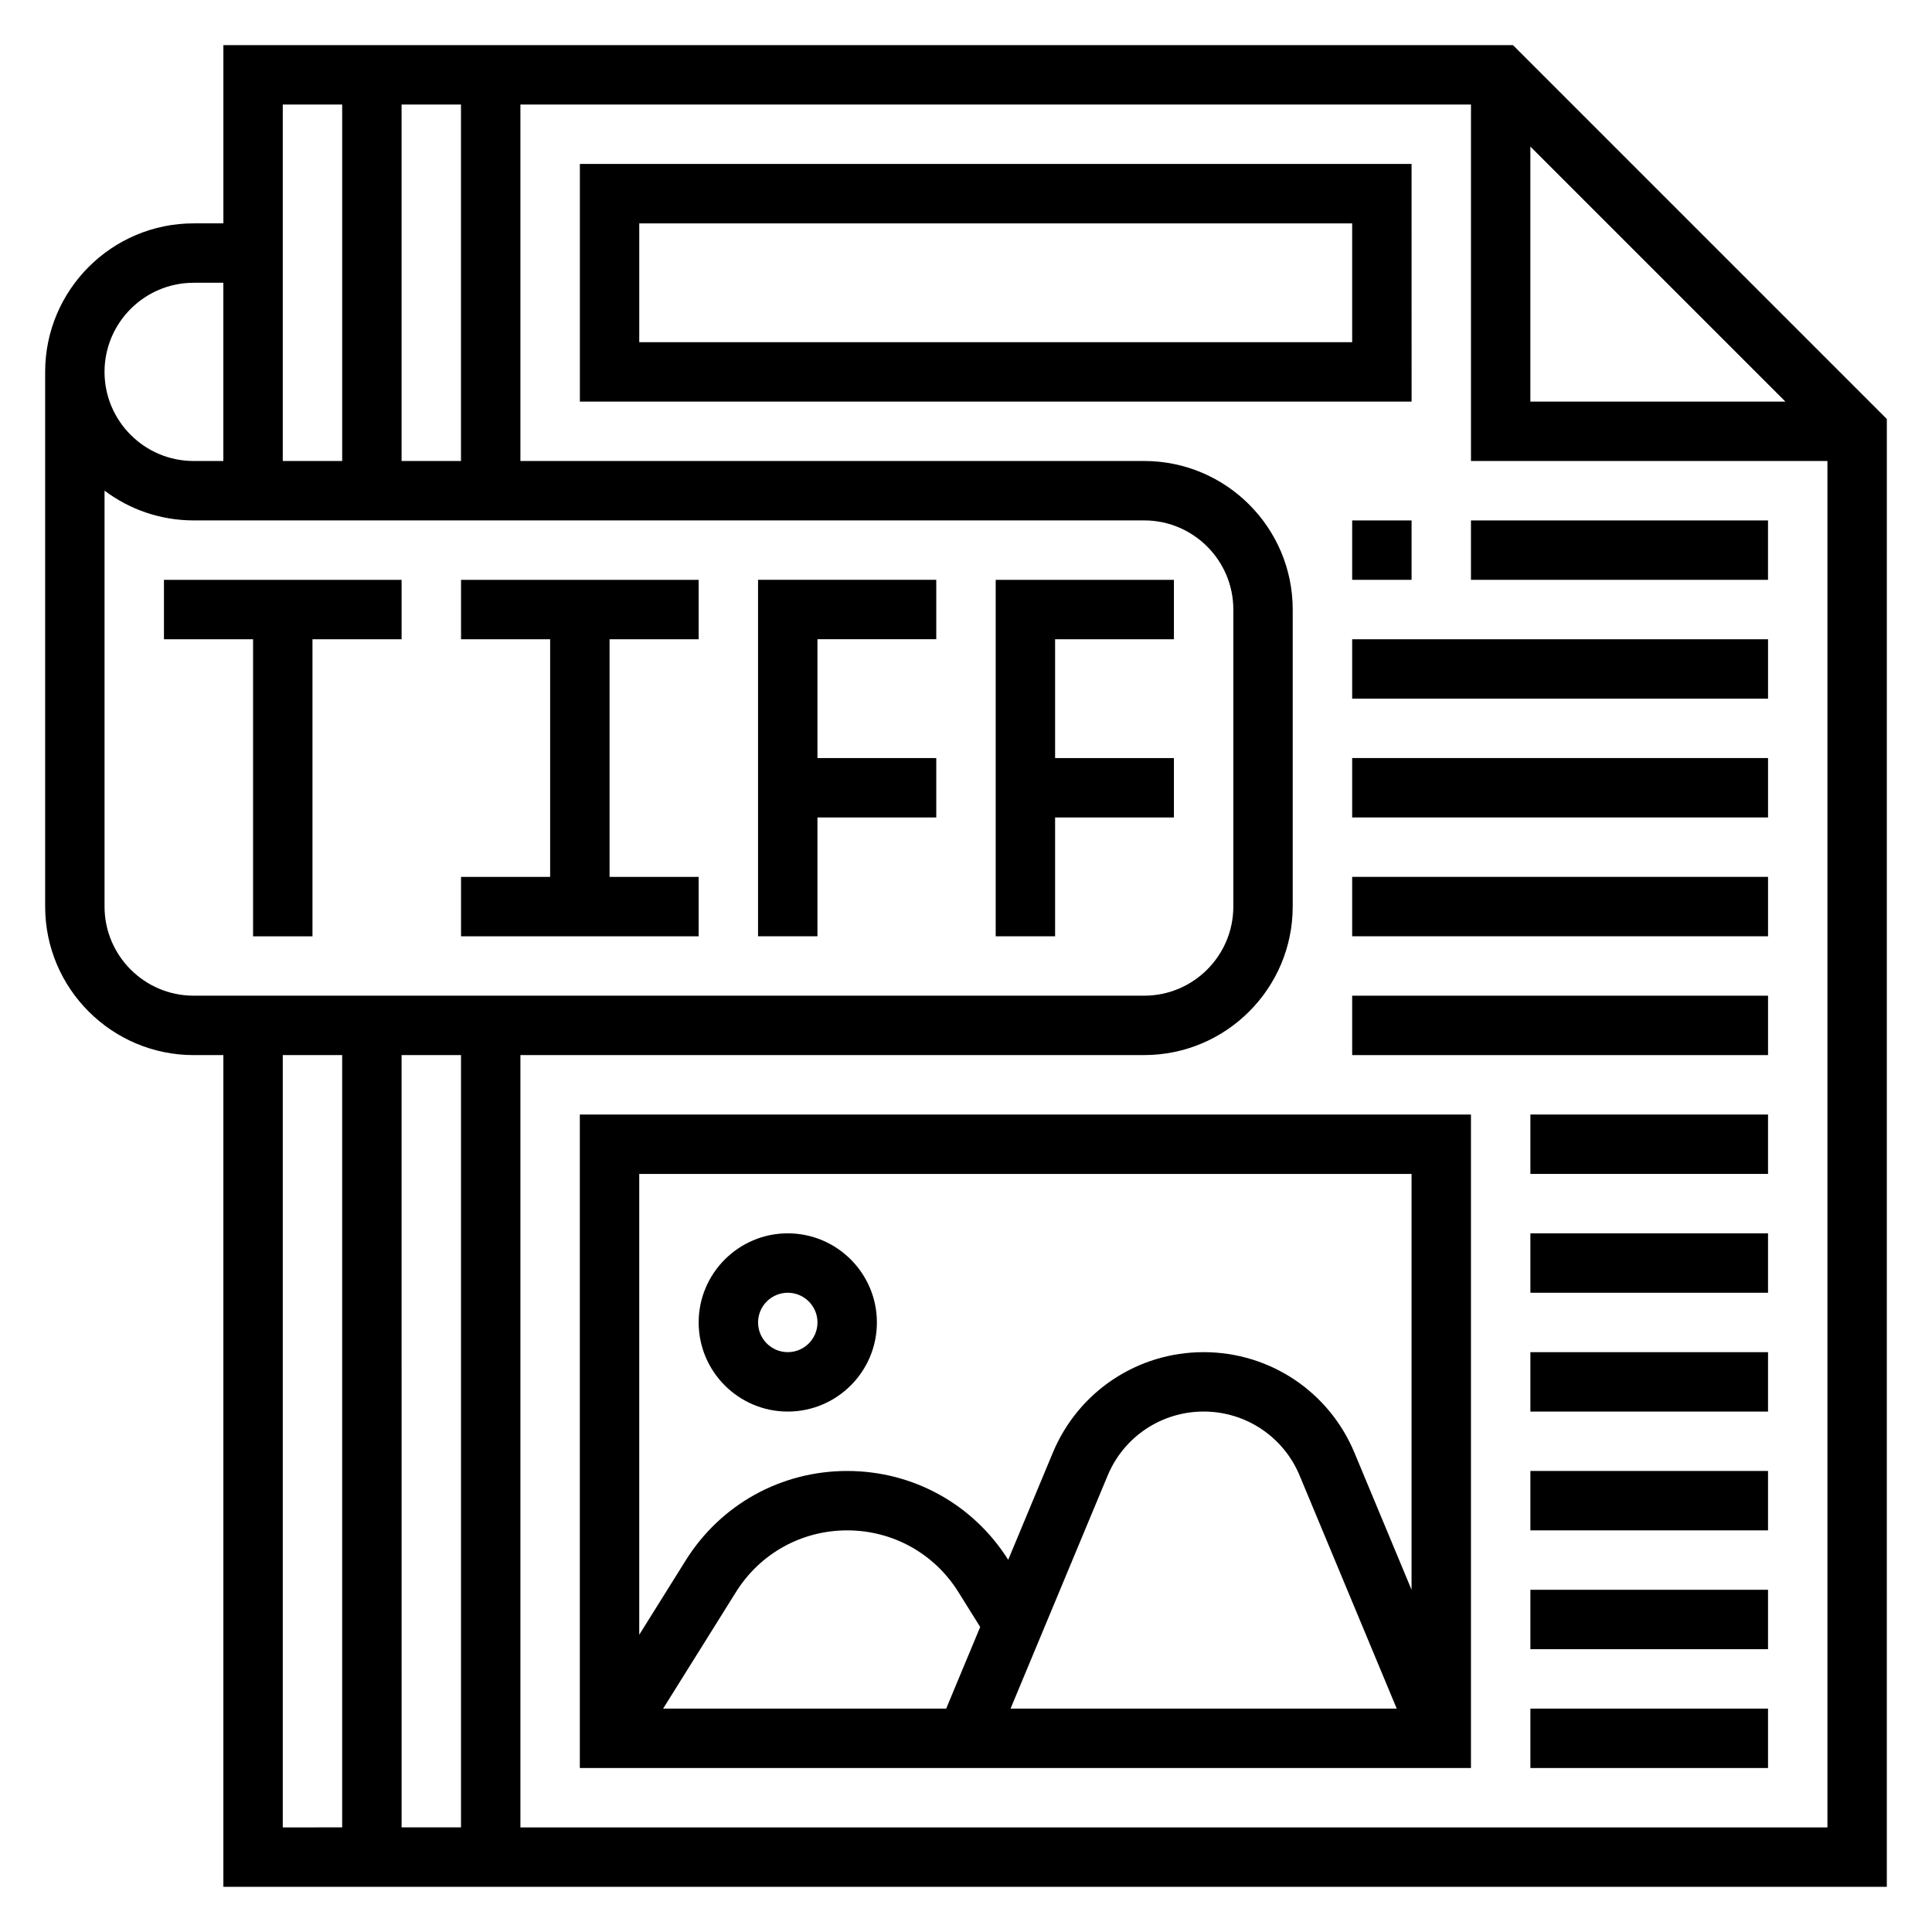
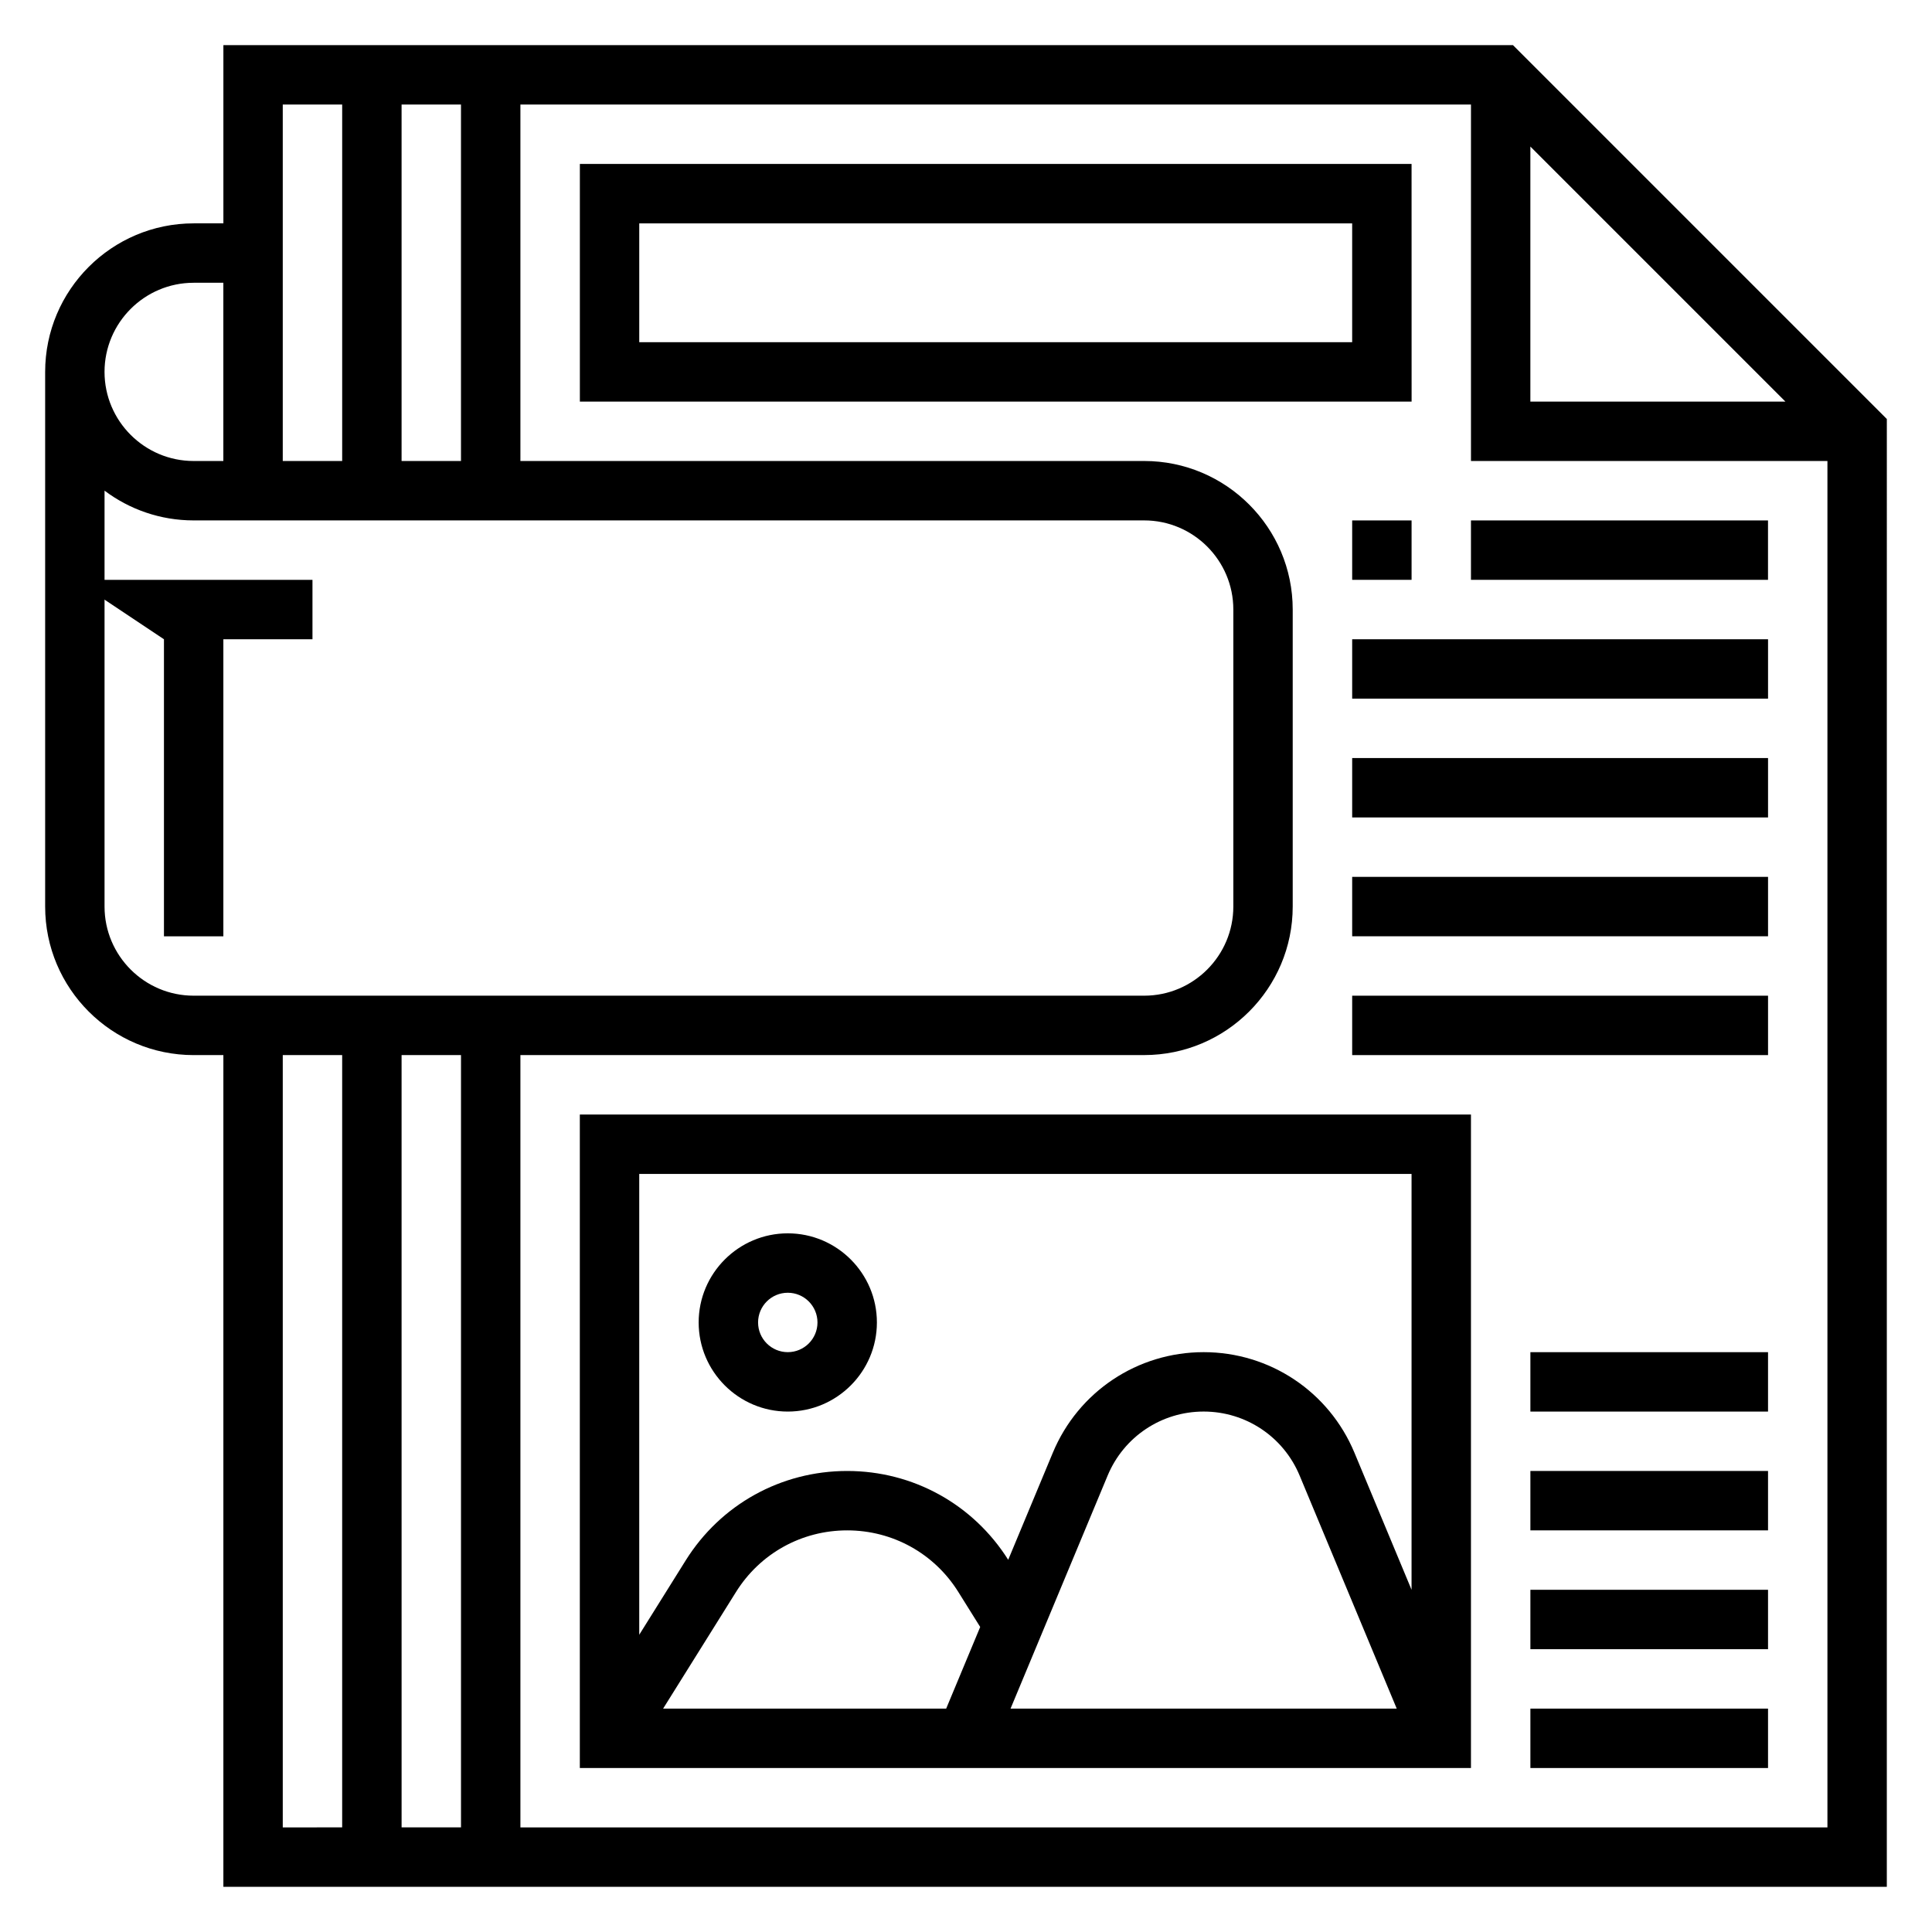
<svg xmlns="http://www.w3.org/2000/svg" fill="#000000" width="800px" height="800px" version="1.1" viewBox="144 144 512 512">
  <g>
    <path d="m544.95 155.96h-341.75v47.23l-7.875 0.004c-21.703 0-39.359 17.656-39.359 39.359v141.7c0 21.703 17.656 39.359 39.359 39.359h7.871v220.42h440.83l0.004-388.99zm4.613 26.875 67.59 67.59h-67.59zm-299.14 83.336v-94.465h15.742v94.465zm-15.742-94.465v94.465h-15.746v-94.465zm-39.363 47.23h7.871v47.23l-7.871 0.004c-13.02 0-23.617-10.598-23.617-23.617 0.004-13.02 10.598-23.617 23.617-23.617zm-23.613 165.31v-110.22c6.578 4.949 14.758 7.887 23.613 7.887h251.91c13.02 0 23.617 10.598 23.617 23.617v78.719c0 13.02-10.598 23.617-23.617 23.617h-251.91c-13.02 0-23.613-10.598-23.613-23.617zm94.465 39.359v204.67h-15.742l-0.004-204.67zm-47.234 0h15.742v204.67l-15.742 0.004zm62.977 204.68v-204.68h165.31c21.703 0 39.359-17.656 39.359-39.359v-78.719c0-21.703-17.656-39.359-39.359-39.359h-165.31v-94.465h251.91v94.465h94.465v362.11z" />
    <path d="m518.08 187.45h-220.41v62.977h220.42zm-15.742 47.234h-188.93v-31.488h188.93z" />
    <path d="m297.66 612.54h236.16v-173.18h-236.16zm139.88-77.508c4.293-10.297 14.281-16.957 25.438-16.957s21.145 6.66 25.434 16.957l25.734 61.766h-102.34zm-42.793 61.766h-75.012l19.316-30.906c6.387-10.227 17.406-16.328 29.461-16.328 12.051 0 23.074 6.102 29.457 16.328l5.793 9.273zm123.33-141.7v110.21l-15.137-36.328c-6.746-16.191-22.438-26.645-39.965-26.645-17.531 0-33.219 10.453-39.965 26.648l-11.824 28.379c-9.301-14.738-25.234-23.539-42.676-23.539-17.523 0-33.527 8.871-42.809 23.727l-12.297 19.68v-122.13z" />
    <path d="m352.77 518.08c13.02 0 23.617-10.598 23.617-23.617 0-13.02-10.598-23.617-23.617-23.617s-23.617 10.598-23.617 23.617c0 13.023 10.598 23.617 23.617 23.617zm0-31.488c4.344 0 7.871 3.527 7.871 7.871s-3.527 7.871-7.871 7.871-7.871-3.527-7.871-7.871 3.527-7.871 7.871-7.871z" />
    <path d="m502.34 281.92h15.742v15.742h-15.742z" />
    <path d="m533.82 281.92h78.719v15.742h-78.719z" />
    <path d="m502.34 313.41h110.21v15.742h-110.21z" />
    <path d="m502.34 344.89h110.21v15.742h-110.21z" />
    <path d="m502.34 376.38h110.21v15.742h-110.21z" />
    <path d="m502.34 407.87h110.21v15.742h-110.21z" />
-     <path d="m549.57 439.36h62.977v15.742h-62.977z" />
-     <path d="m549.57 470.85h62.977v15.742h-62.977z" />
    <path d="m549.57 502.34h62.977v15.742h-62.977z" />
    <path d="m549.57 533.82h62.977v15.742h-62.977z" />
    <path d="m549.57 565.31h62.977v15.742h-62.977z" />
    <path d="m549.57 596.8h62.977v15.742h-62.977z" />
-     <path d="m187.45 313.41h23.617v78.719h15.742v-78.719h23.617v-15.742h-62.977z" />
-     <path d="m266.18 313.41h23.613v62.977h-23.613v15.742h62.973v-15.742h-23.613v-62.977h23.613v-15.742h-62.973z" />
-     <path d="m344.89 392.12h15.742v-31.488h31.488v-15.742h-31.488v-31.488h31.488v-15.742h-47.23z" />
-     <path d="m455.1 360.64v-15.742h-31.488v-31.488h31.488v-15.742h-47.23v94.461h15.742v-31.488z" />
+     <path d="m187.45 313.41v78.719h15.742v-78.719h23.617v-15.742h-62.977z" />
  </g>
</svg>